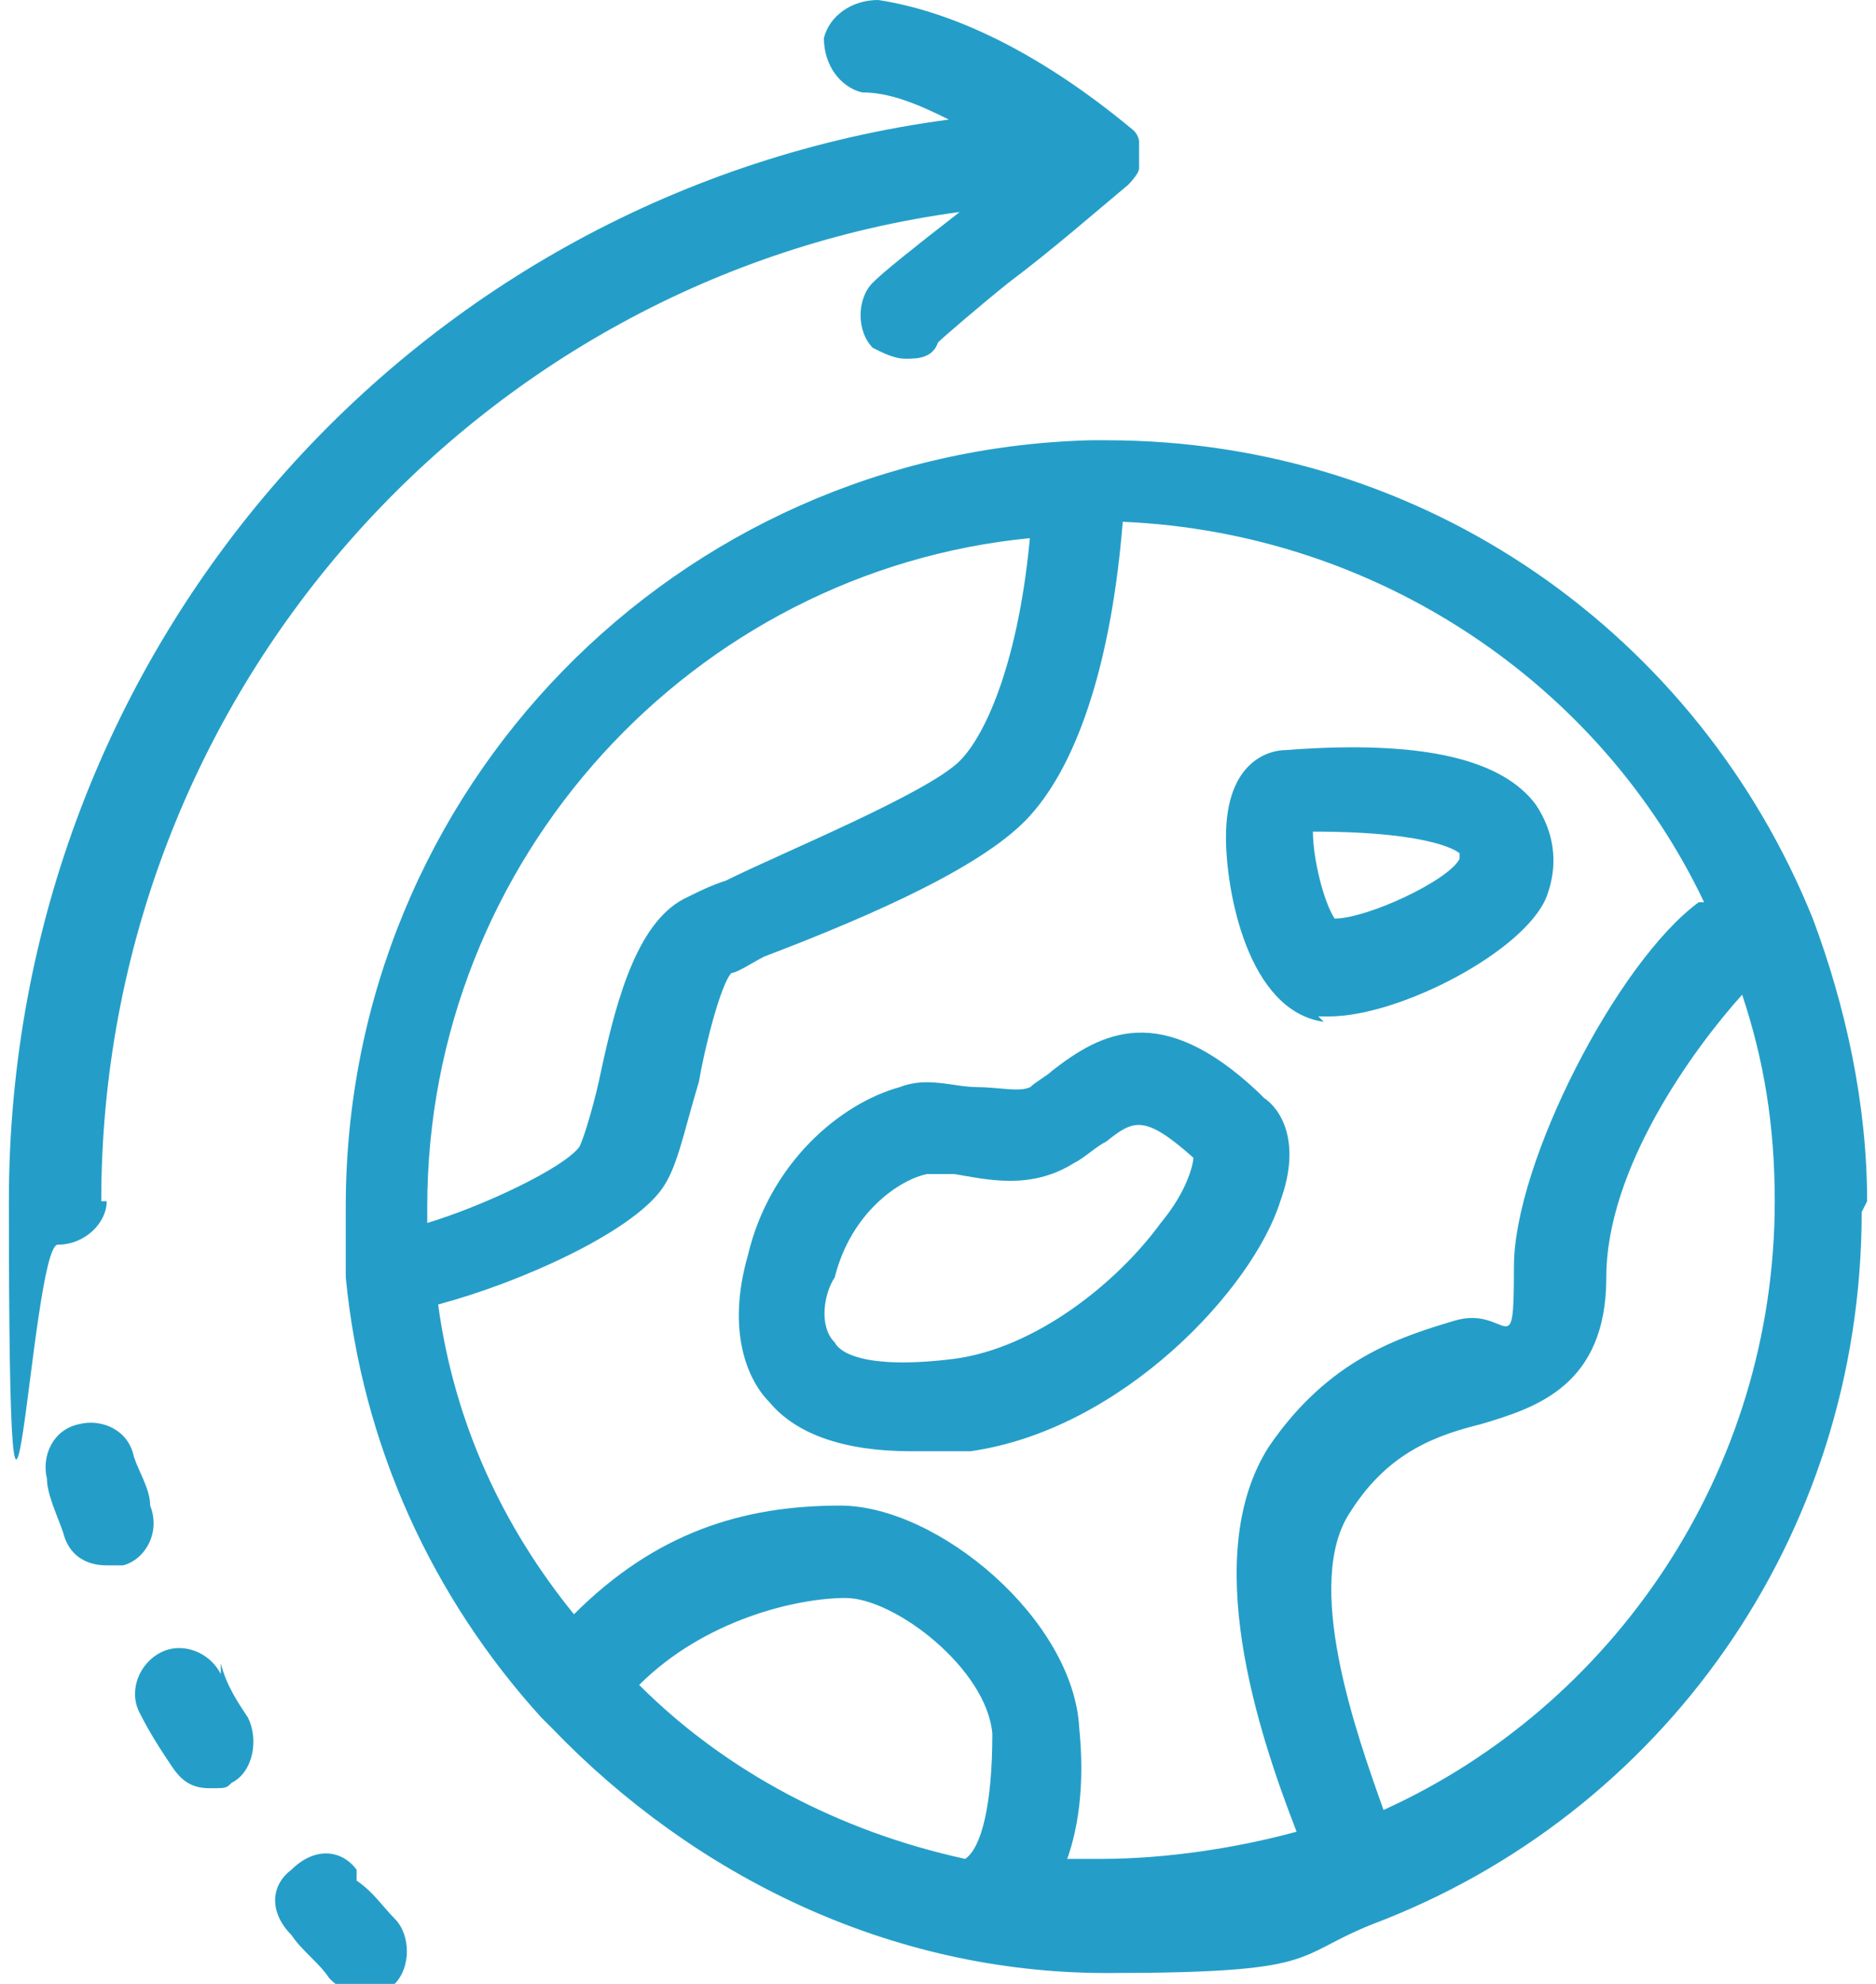
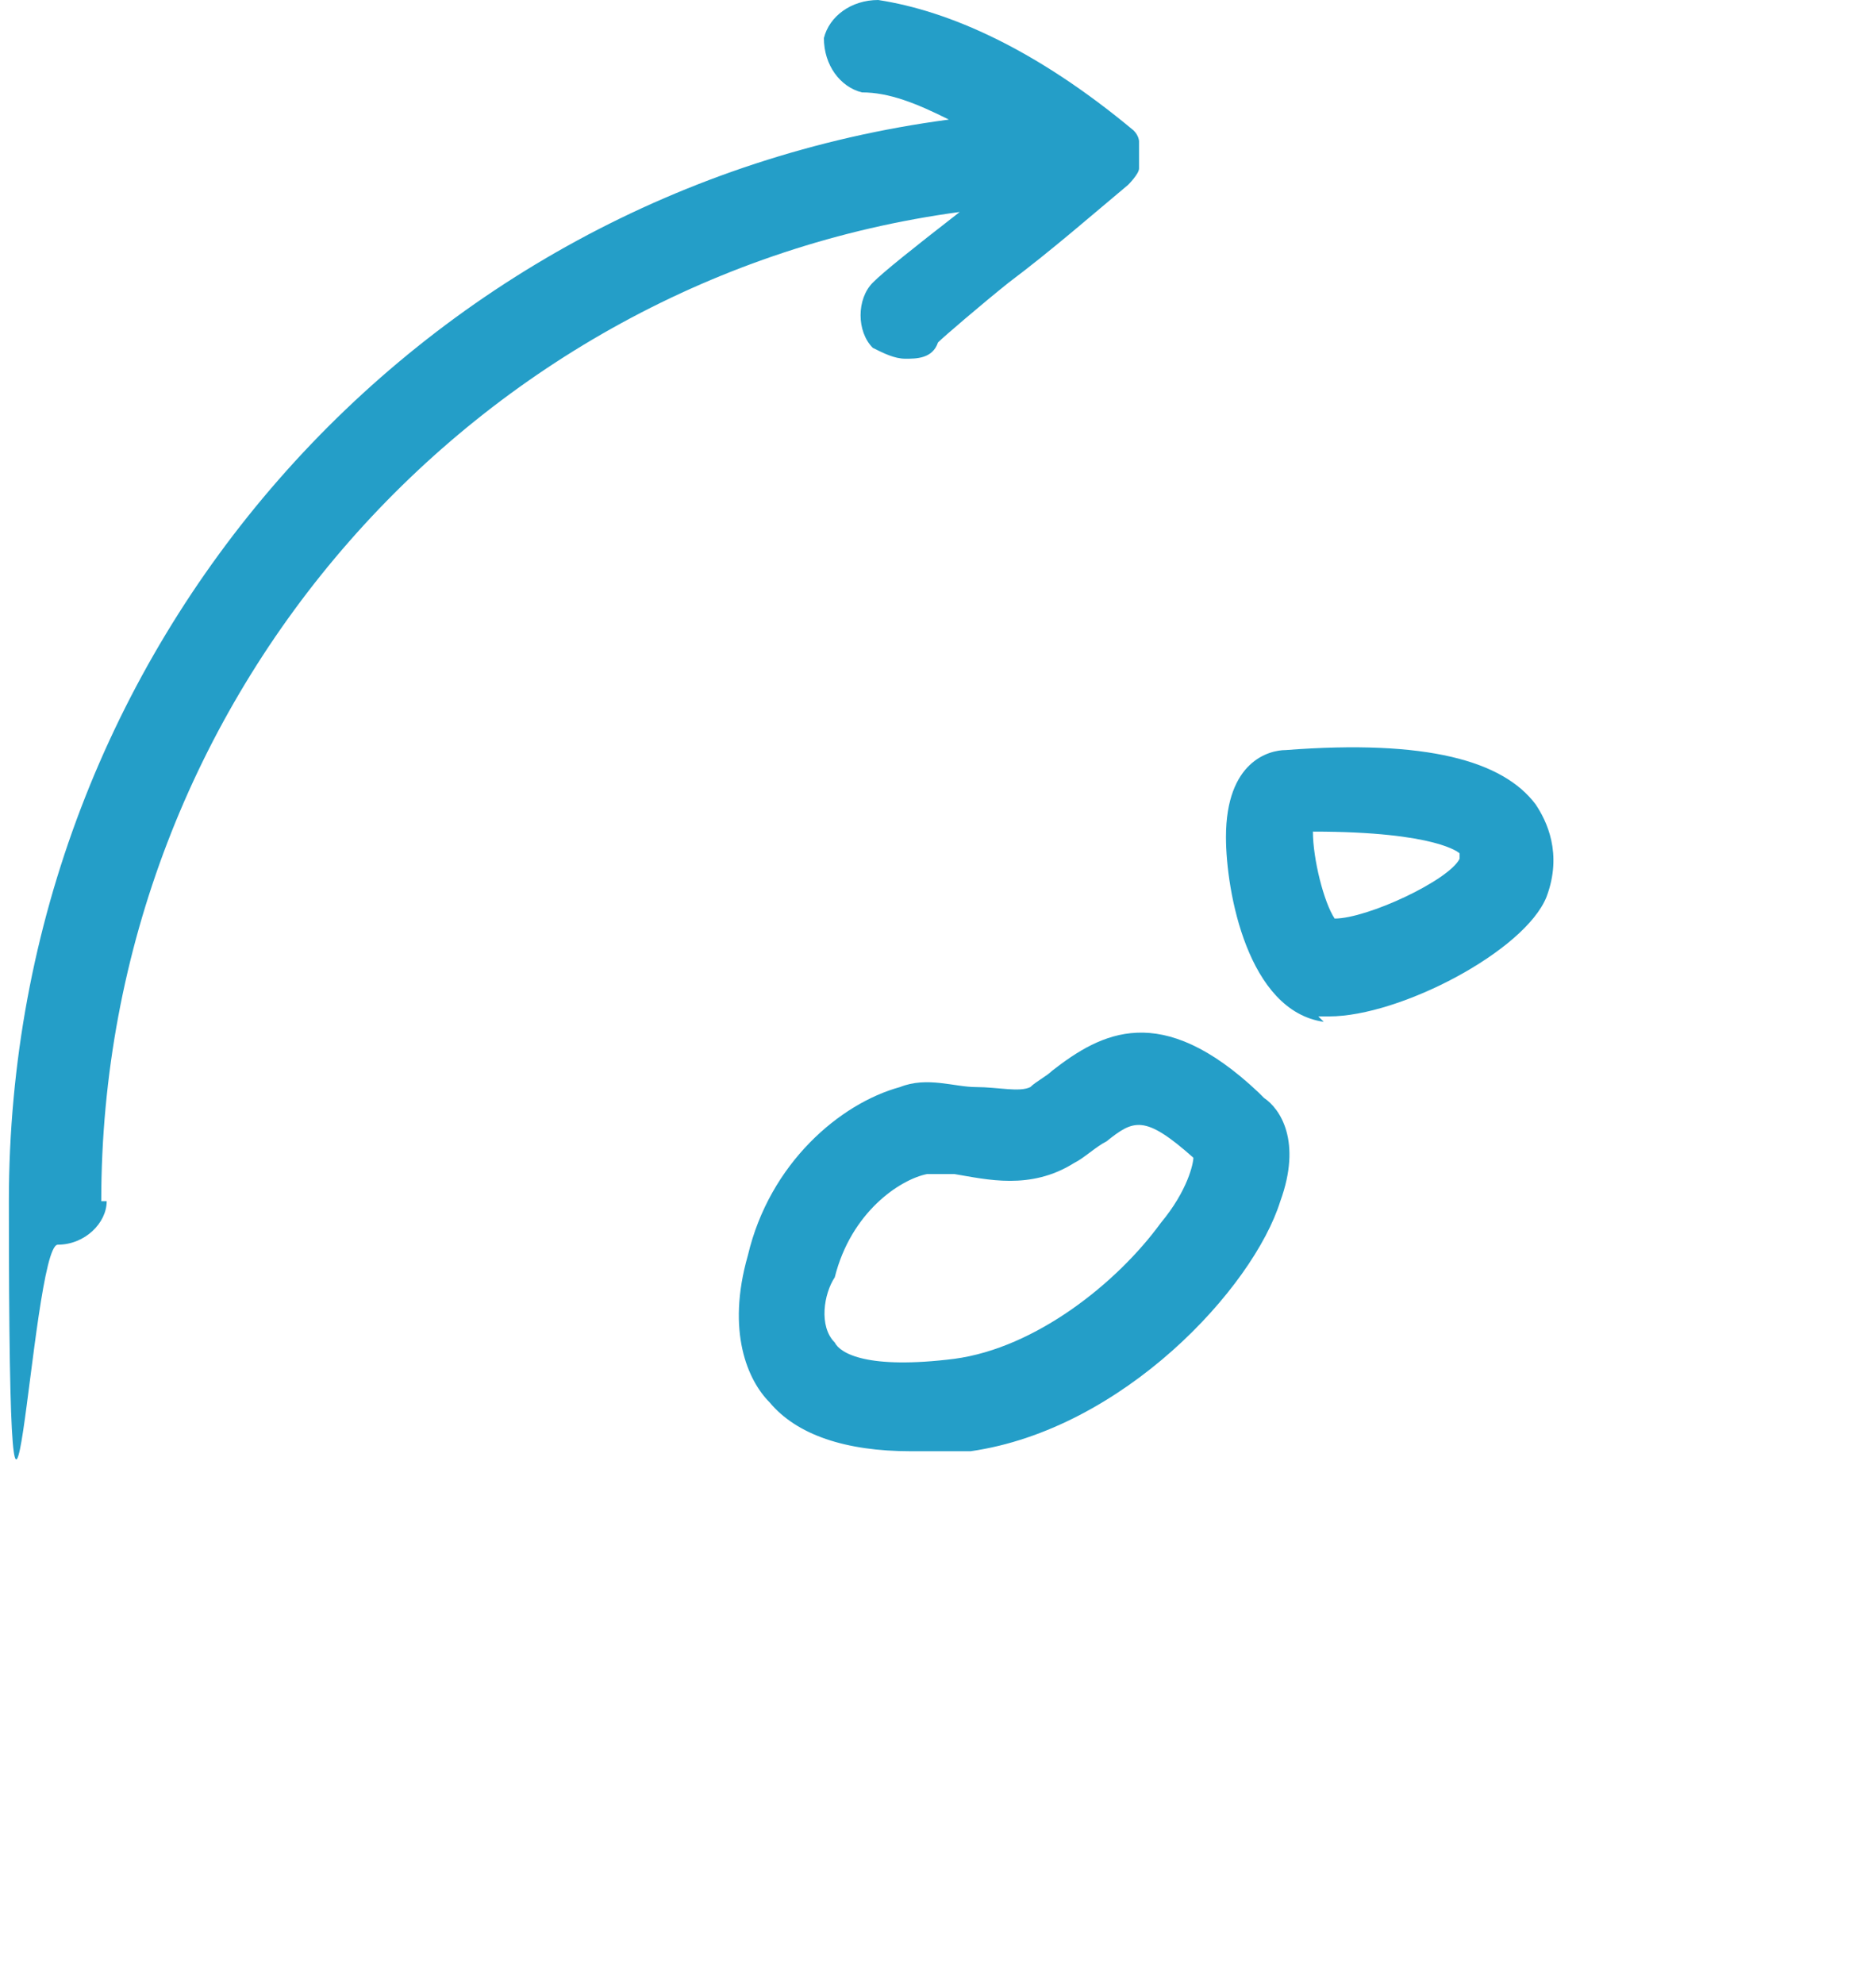
<svg xmlns="http://www.w3.org/2000/svg" id="Calque_1" version="1.1" viewBox="0 0 34.2 36.5" width="35" height="37">
  <defs>
    <style>.st0{fill:#249ec8}</style>
  </defs>
-   <path d="M34.2 22.1c0-1.8-.4-3.6-1-5.2-2.1-5.2-7.1-8.8-13-8.8h-.3c-7.6.2-13.7 6.4-13.7 14.1v1.3c.3 3.1 1.6 5.9 3.6 8.1l.2.2c2.6 2.7 6.2 4.5 10.2 4.5s3.4-.3 4.9-.9c5.3-2 9-7.1 9-13.1ZM18.8 9.8c-.2 2.3-.8 3.7-1.3 4.2-.6.6-3.3 1.7-4.3 2.2-.3.1-.5.2-.7.3-.9.4-1.3 1.8-1.6 3.2-.1.5-.3 1.2-.4 1.4-.3.4-1.8 1.1-2.8 1.4v-.3c0-6.4 4.9-11.7 11.1-12.3Zm-1.2 24.4c-2.3-.5-4.4-1.6-6-3.2 1.2-1.2 2.9-1.6 3.8-1.6s2.6 1.3 2.7 2.5c0 1.3-.2 2.1-.5 2.3Zm1.8.2c.3-.7.4-1.6.3-2.6-.1-2-2.6-4.1-4.4-4.1s-3.4.5-4.9 2c-1.3-1.6-2.2-3.5-2.5-5.7 1.5-.4 3.5-1.3 4.1-2.1.3-.4.4-1 .7-2 .1-.6.4-1.8.6-2 .1 0 .4-.2.6-.3 2.1-.8 4.1-1.7 4.9-2.6.9-1 1.5-2.9 1.7-5.4 4.7.2 8.8 3 10.7 7h-.1c-1.5 1.1-3.4 4.8-3.4 6.7s-.1.7-1.1 1c-1 .3-2.3.7-3.4 2.3-1.3 2-.2 5.3.5 7.1-1.1.3-2.4.5-3.6.5h-.7Zm5.9-1.1c-.5-1.4-1.5-4.2-.6-5.5.7-1.1 1.6-1.4 2.4-1.6 1-.3 2.3-.7 2.3-2.7s1.6-4.2 2.5-5.2c.4 1.2.6 2.4.6 3.8 0 5-3 9.3-7.2 11.2ZM6.4 34.4c-.3-.4-.8-.4-1.2 0-.4.3-.4.8 0 1.2.2.3.5.5.7.8.2.2.4.3.6.3s.4 0 .6-.2c.3-.3.3-.9 0-1.2-.2-.2-.4-.5-.7-.7ZM3.9 30.8c-.2-.4-.7-.6-1.1-.4-.4.2-.6.7-.4 1.1.2.4.4.7.6 1 .2.3.4.4.7.4s.3 0 .4-.1c.4-.2.5-.8.3-1.2-.2-.3-.4-.6-.5-1ZM2.6 27.7c0-.3-.2-.6-.3-.9-.1-.5-.6-.7-1-.6-.5.1-.7.6-.6 1 0 .3.2.7.3 1 .1.4.4.6.8.6h.3c.4-.1.7-.6.5-1.1Z" class="st0" />
  <path d="M1.7 22.1c0-9.3 6.9-17 15.8-18.2-.9.7-1.4 1.1-1.6 1.3-.3.3-.3.9 0 1.2.2.1.4.2.6.2s.5 0 .6-.3c.1-.1.8-.7 1.3-1.1.8-.6 1.6-1.3 2.2-1.8 0 0 .2-.2.2-.3v-.5s0-.1-.1-.2C18.9.9 17.3.2 16 0c-.5 0-.9.3-1 .7 0 .5.3.9.7 1 .5 0 1 .2 1.6.5C7.5 3.5 0 11.9 0 22.1s.4.8.9.8.9-.4.9-.8ZM23 20.1c-1.8-1.7-2.9-1.1-3.8-.4-.1.1-.3.2-.4.3-.2.1-.6 0-1 0s-.9-.2-1.4 0c-1.1.3-2.4 1.4-2.8 3.1-.4 1.4 0 2.3.4 2.7.5.6 1.4.9 2.6.9h1.1c2.8-.4 5.2-3 5.7-4.6.4-1.1 0-1.7-.3-1.9Zm-1.8 2.4c-.8 1.1-2.3 2.3-3.8 2.5-1.6.2-2.1-.1-2.2-.3-.3-.3-.2-.9 0-1.2.3-1.2 1.2-1.8 1.7-1.9h.5c.6.1 1.4.3 2.2-.2.2-.1.4-.3.6-.4.5-.4.7-.5 1.6.3 0 .1-.1.6-.6 1.2ZM24.1 18.7h.2c1.3 0 3.6-1.2 4-2.2.3-.8 0-1.4-.2-1.7-.6-.8-2-1.2-4.6-1-.3 0-1.1.2-1.1 1.6 0 1 .4 3.2 1.8 3.4Zm2.6-2.9c-.2.4-1.7 1.1-2.3 1.1-.2-.3-.4-1.1-.4-1.6 2.3 0 2.7.4 2.7.4Z" class="st0" />
</svg>